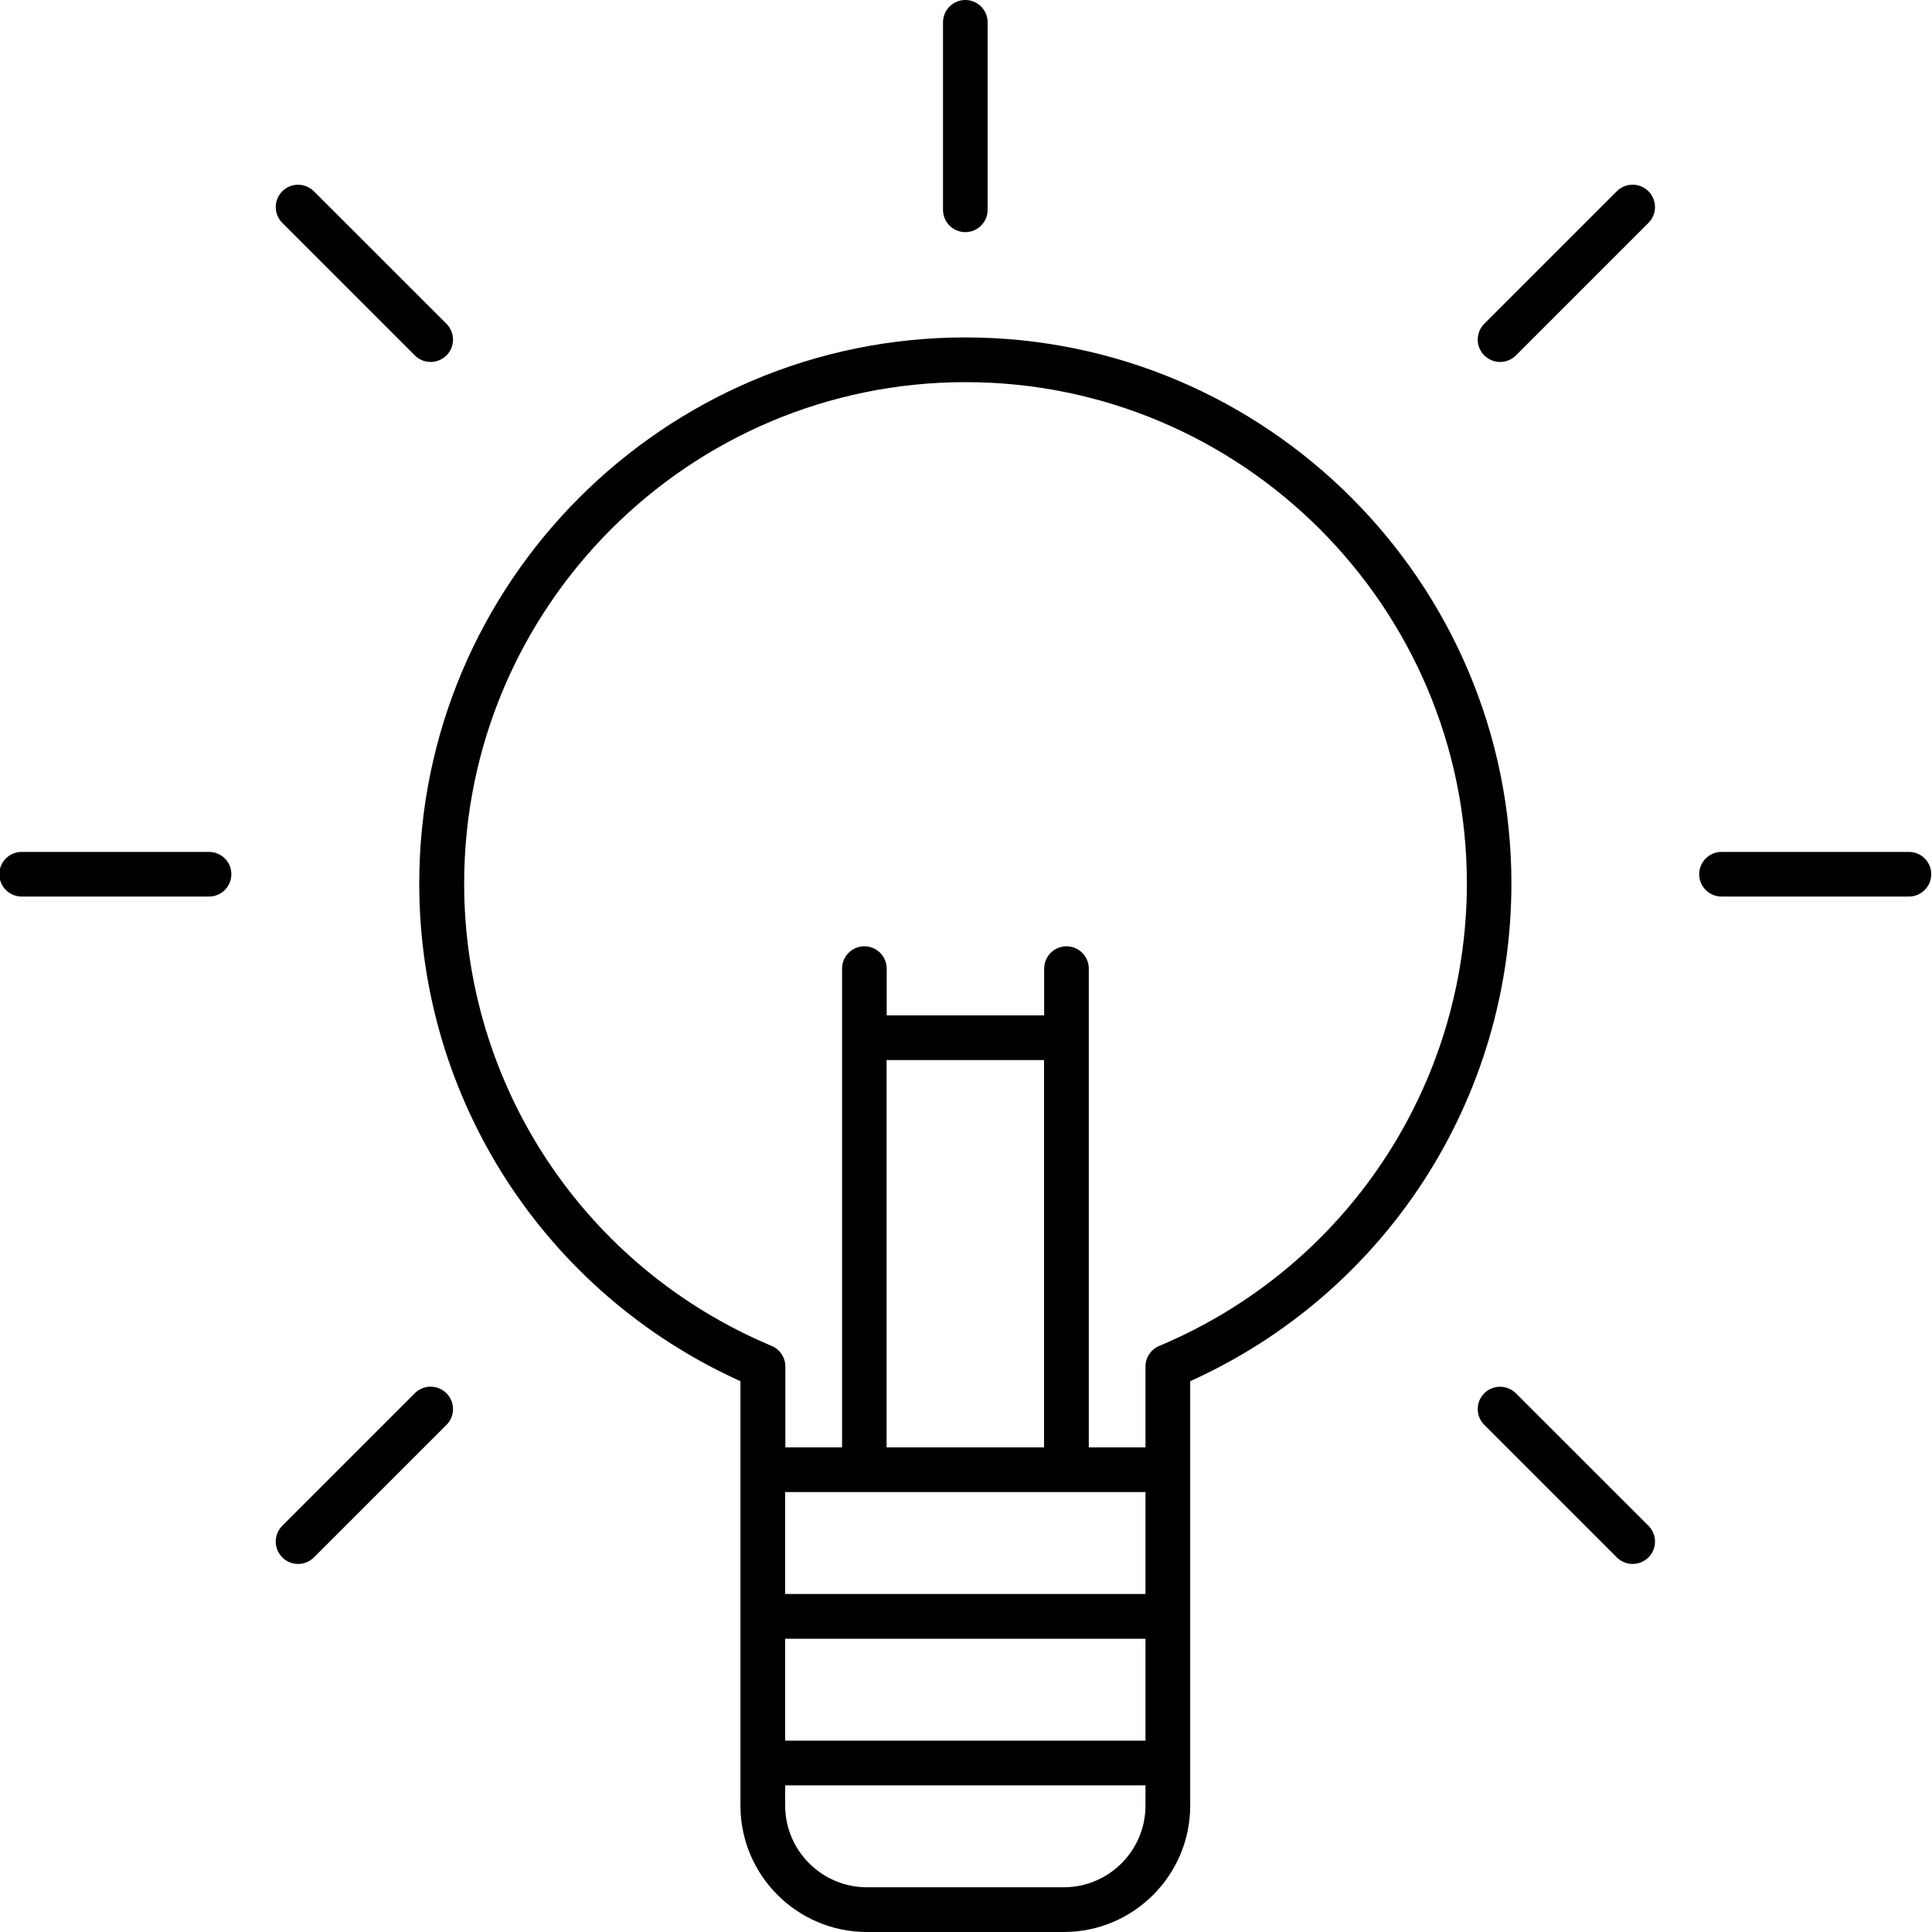
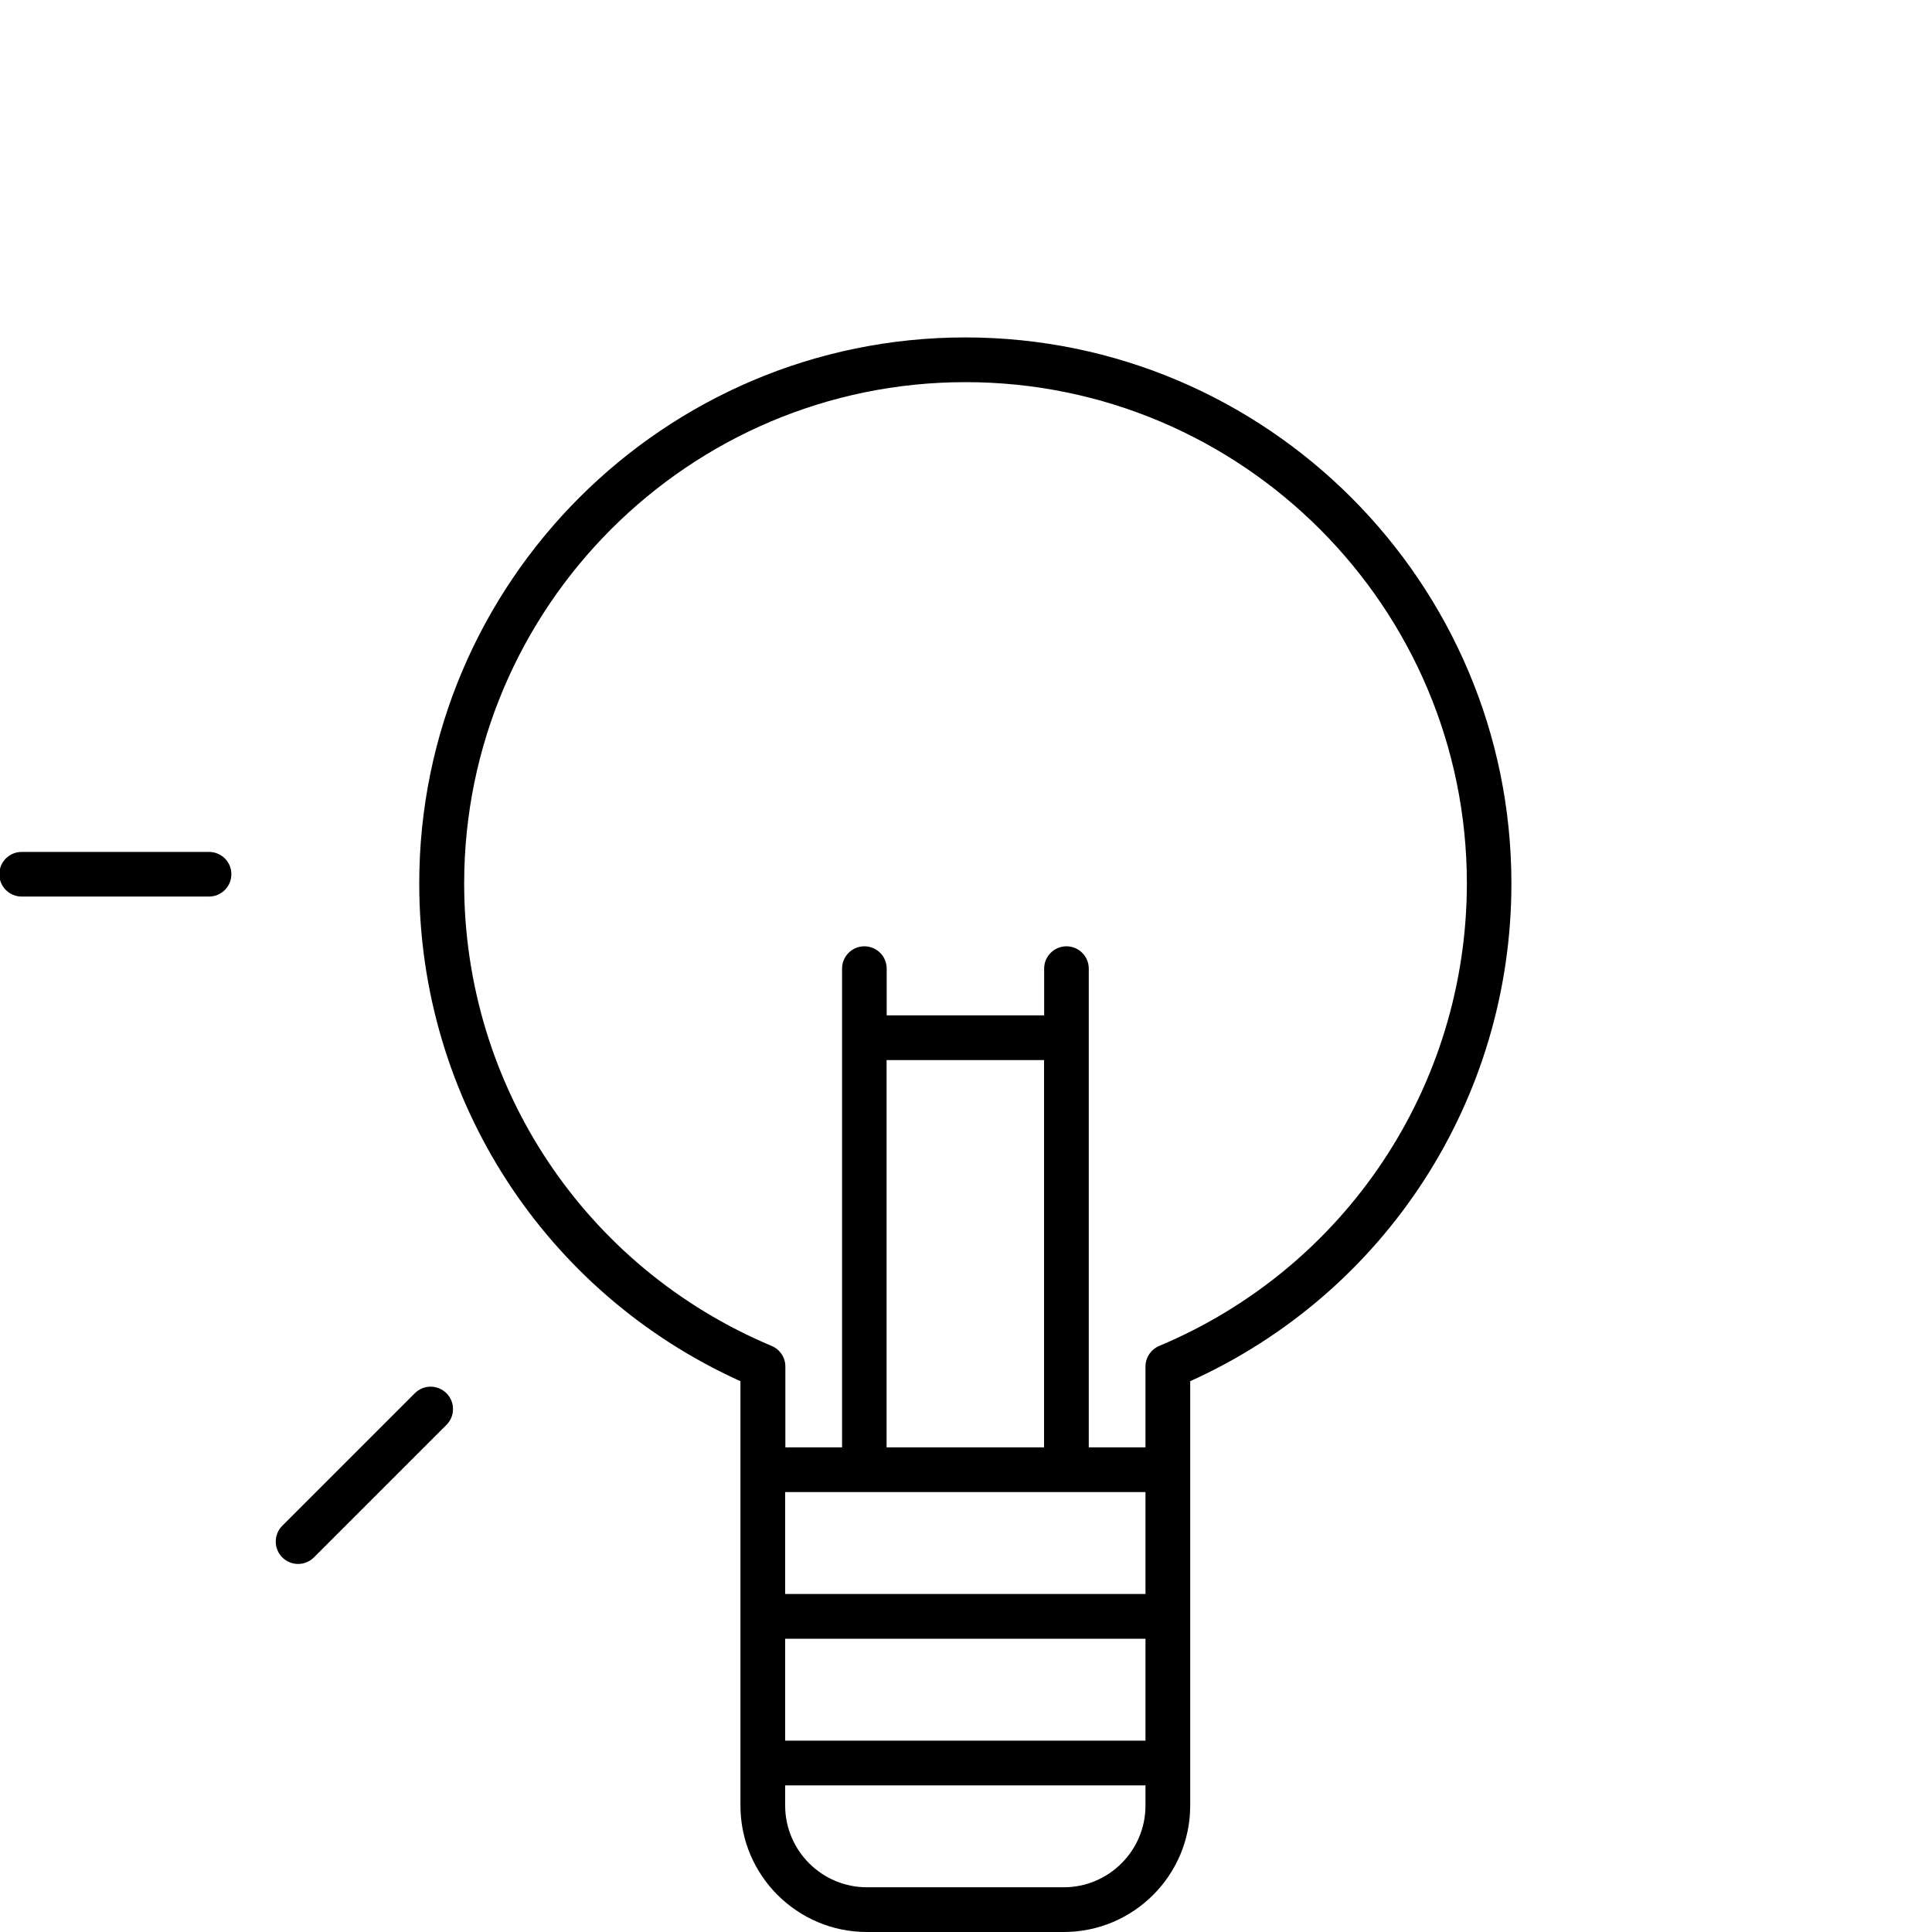
<svg xmlns="http://www.w3.org/2000/svg" version="1.1" id="Layer_1" x="0px" y="0px" viewBox="0 0 200 200" style="enable-background:new 0 0 200 200;" xml:space="preserve">
  <g>
    <path d="M99.93,34.93c-31.17,0-56.53,25.36-56.53,56.53c0,22.32,13,42.37,33.25,51.52v43.93c0,7.22,5.87,13.09,13.09,13.09h20.38   c7.22,0,13.09-5.87,13.09-13.09v-43.93c20.25-9.15,33.25-29.2,33.25-51.52C156.46,60.29,131.1,34.93,99.93,34.93z M91.78,109.74   h16.3v40.09h-16.3V109.74z M118.58,154.46v10.55h-37.3v-10.55H118.58z M81.28,169.64h37.3v10.55h-37.3V169.64z M110.12,195.37   H89.74c-4.66,0-8.46-3.8-8.46-8.46v-2.09h37.3v2.09C118.58,191.58,114.78,195.37,110.12,195.37z M120,139.33   c-0.86,0.36-1.42,1.2-1.42,2.13v8.37h-5.87v-49.56c0-1.28-1.04-2.31-2.31-2.31c-1.28,0-2.31,1.04-2.31,2.31v4.84h-16.3v-4.84   c0-1.28-1.04-2.31-2.31-2.31c-1.28,0-2.31,1.04-2.31,2.31v49.56h-5.87v-8.37c0-0.93-0.56-1.77-1.42-2.13   c-19.34-8.12-31.83-26.91-31.83-47.87c0-28.62,23.28-51.9,51.9-51.9s51.9,23.28,51.9,51.9C151.83,112.42,139.33,131.22,120,139.33z   " />
-     <path d="M99.93,24.03c1.28,0,2.31-1.04,2.31-2.31V2.31c0-1.28-1.04-2.31-2.31-2.31c-1.28,0-2.31,1.04-2.31,2.31v19.4   C97.61,22.99,98.65,24.03,99.93,24.03z" />
-     <path d="M197.61,88.19h-19.4c-1.28,0-2.31,1.04-2.31,2.31c0,1.28,1.04,2.31,2.31,2.31h19.4c1.28,0,2.31-1.04,2.31-2.31   C199.93,89.23,198.89,88.19,197.61,88.19z" />
    <path d="M21.64,88.19H2.24c-1.28,0-2.31,1.04-2.31,2.31c0,1.28,1.04,2.31,2.31,2.31h19.4c1.28,0,2.31-1.04,2.31-2.31   C23.96,89.23,22.92,88.19,21.64,88.19z" />
-     <path d="M42.94,36.79c0.45,0.45,1.04,0.68,1.64,0.68c0.59,0,1.18-0.23,1.64-0.68c0.9-0.9,0.9-2.37,0-3.27L32.49,19.8   c-0.9-0.9-2.37-0.9-3.27,0c-0.9,0.9-0.9,2.37,0,3.27L42.94,36.79z" />
-     <path d="M156.92,144.23c-0.9-0.9-2.37-0.9-3.27,0c-0.9,0.9-0.9,2.37,0,3.27l13.72,13.72c0.45,0.45,1.04,0.68,1.64,0.68   s1.18-0.23,1.64-0.68c0.9-0.9,0.9-2.37,0-3.27L156.92,144.23z" />
-     <path d="M167.37,19.8l-13.72,13.72c-0.9,0.9-0.9,2.37,0,3.27c0.45,0.45,1.04,0.68,1.64,0.68s1.18-0.23,1.64-0.68l13.72-13.72   c0.9-0.9,0.9-2.37,0-3.27C169.73,18.89,168.27,18.89,167.37,19.8z" />
    <path d="M42.94,144.23l-13.72,13.72c-0.9,0.9-0.9,2.37,0,3.27c0.45,0.45,1.04,0.68,1.64,0.68s1.18-0.23,1.64-0.68l13.72-13.72   c0.9-0.9,0.9-2.37,0-3.27C45.3,143.32,43.84,143.32,42.94,144.23z" />
  </g>
</svg>